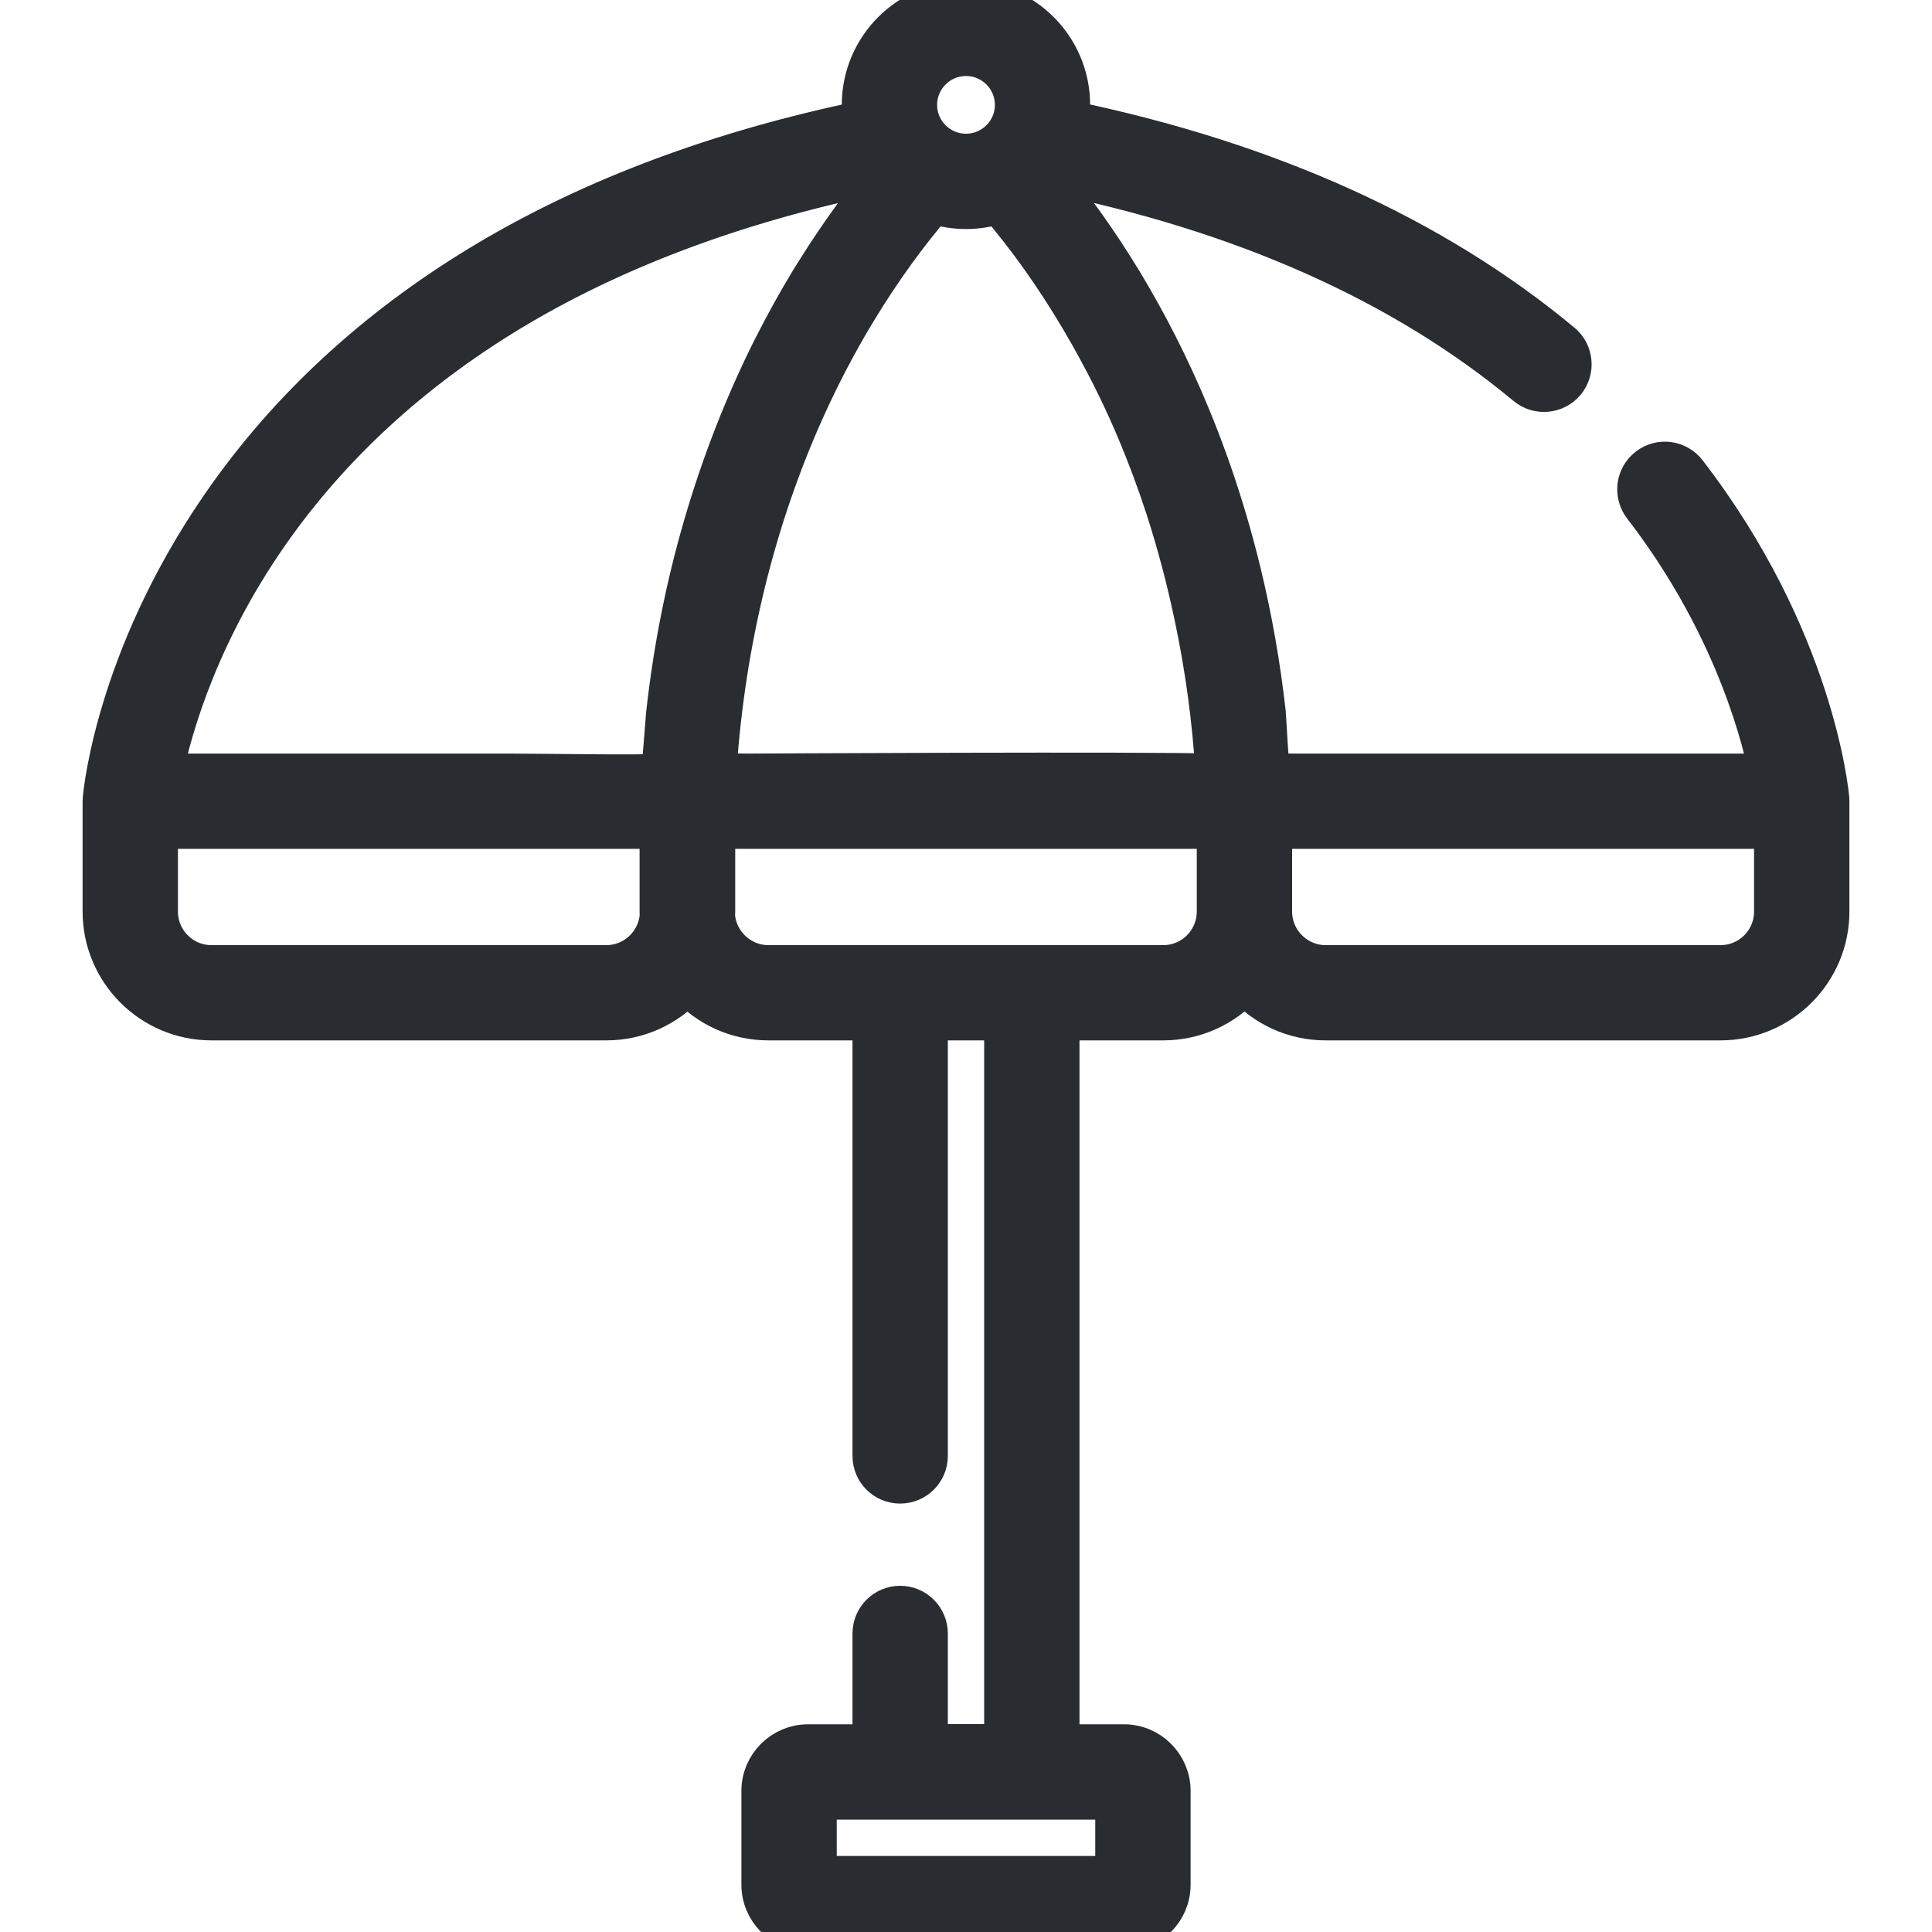
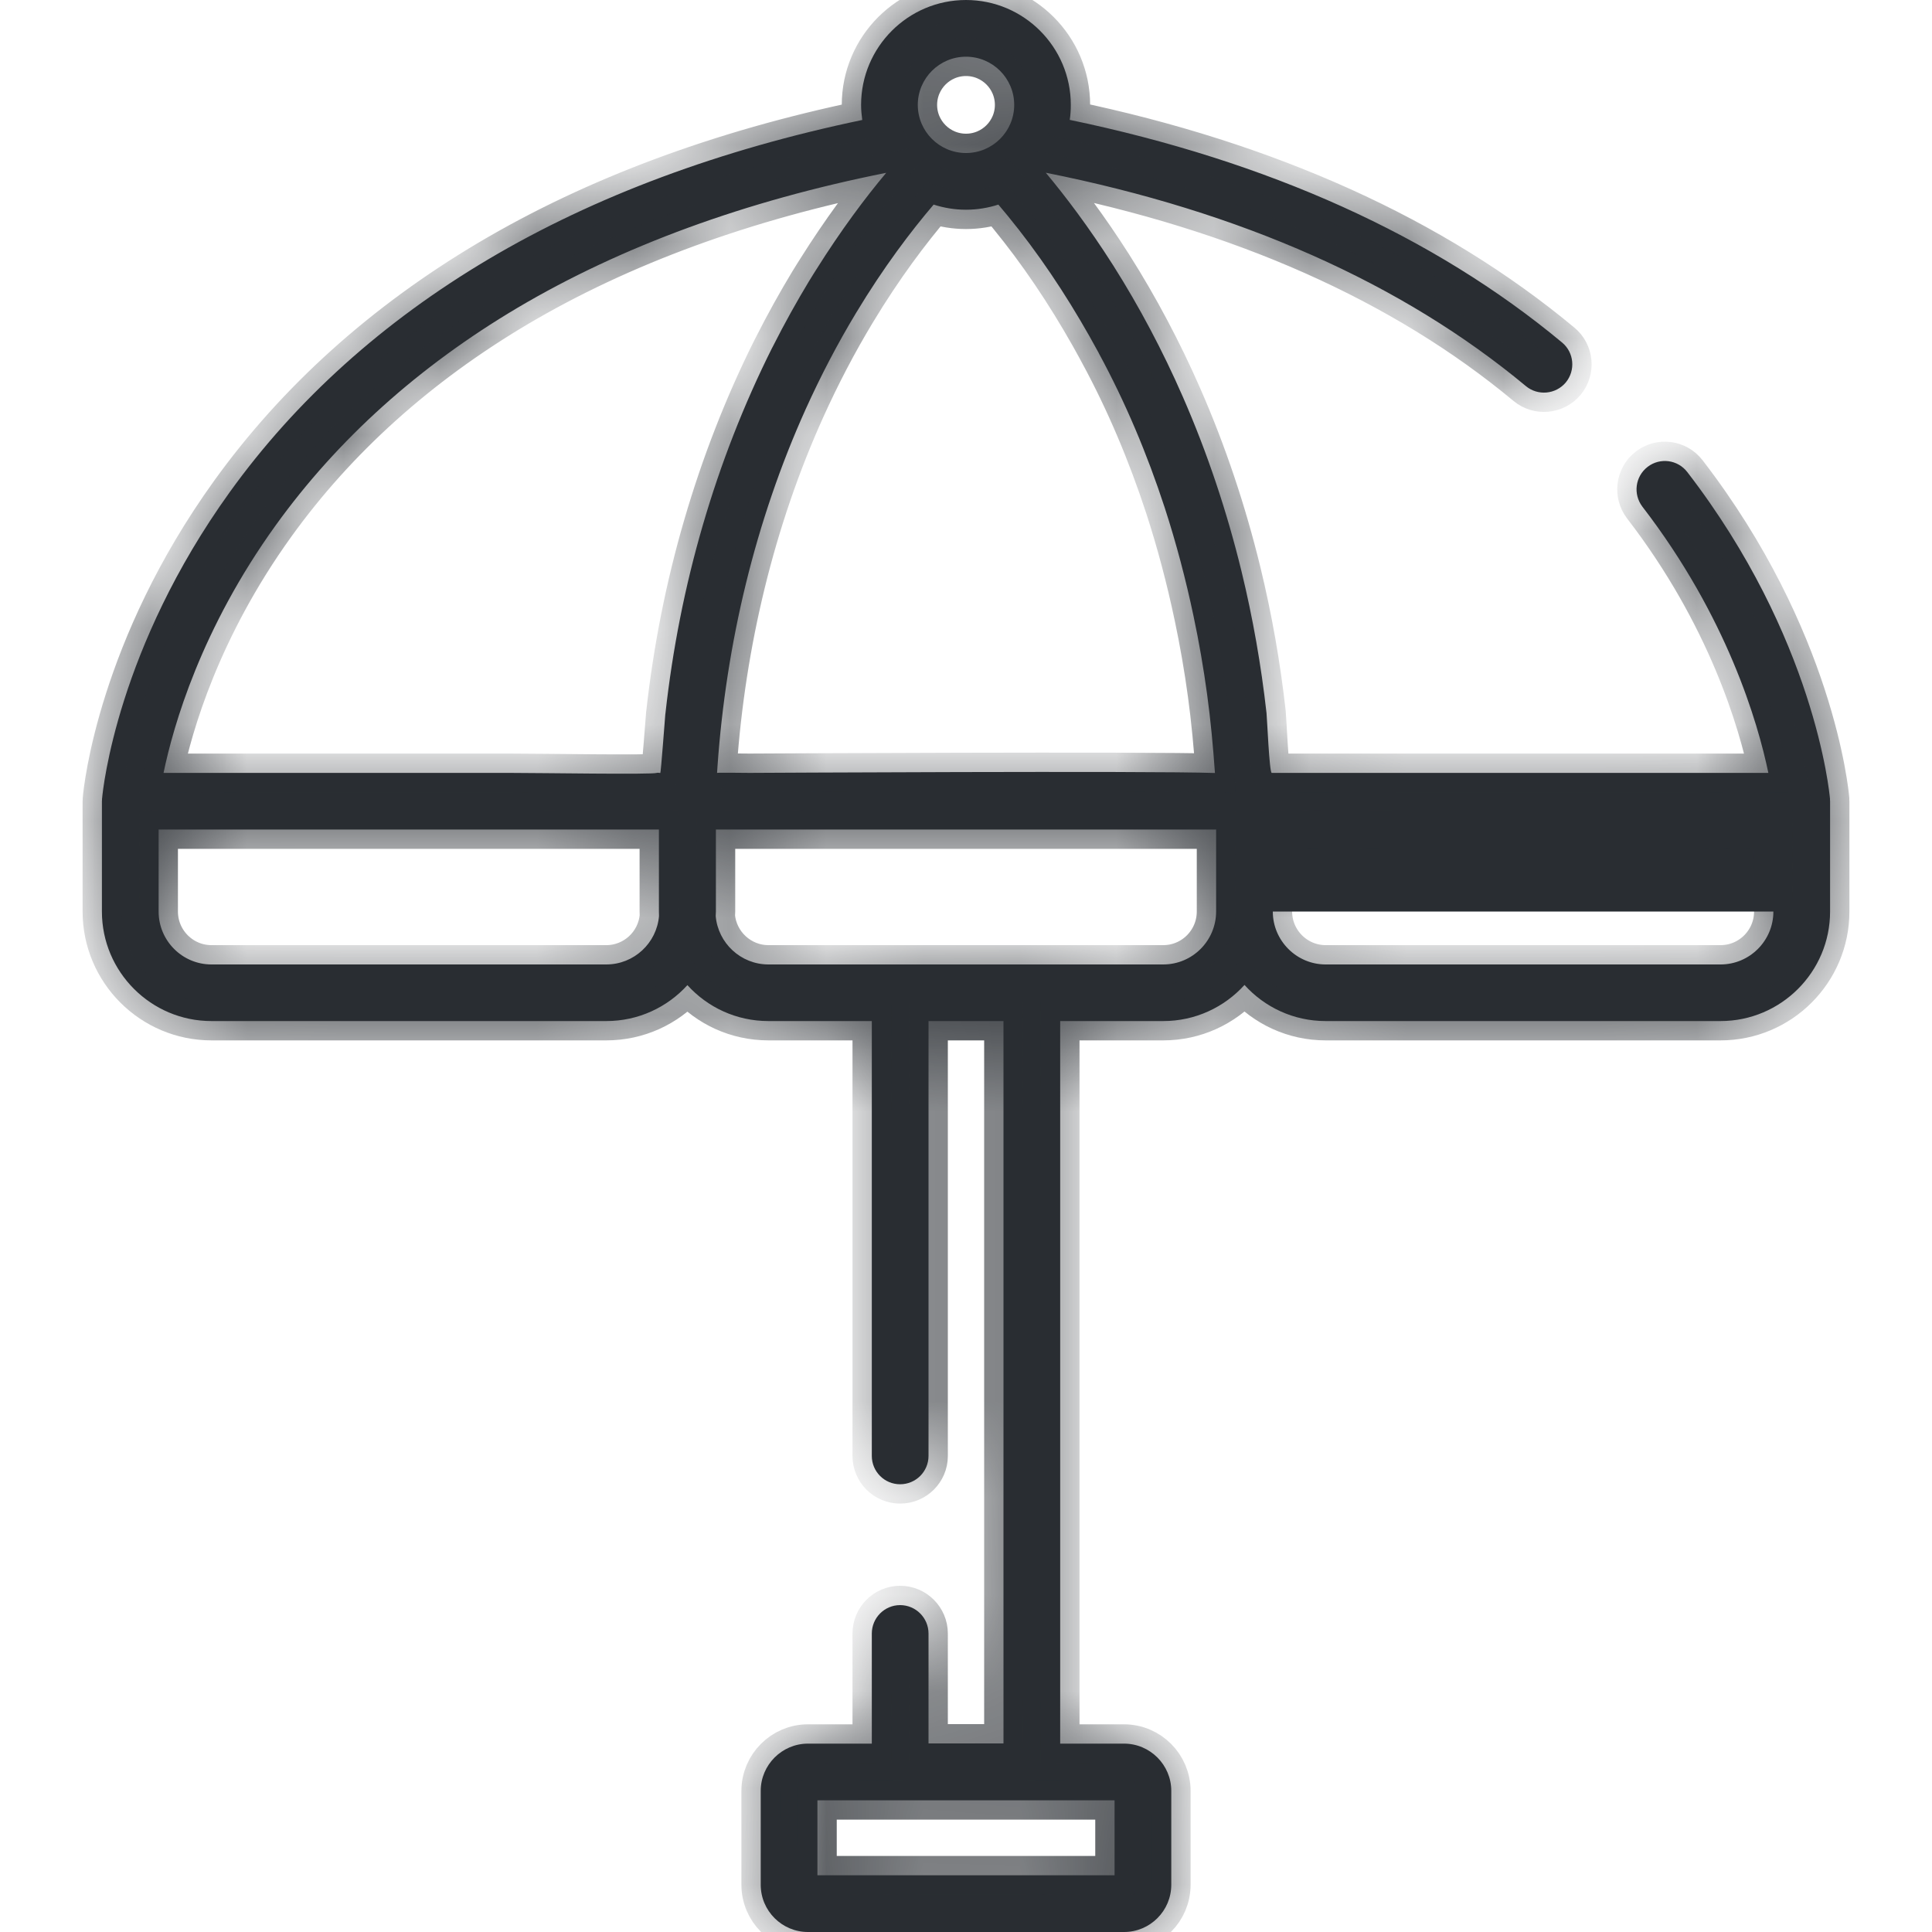
<svg xmlns="http://www.w3.org/2000/svg" width="20" height="20" viewBox="0 0 20 20" fill="none">
  <mask id="path-1-outside-1_3703_6153" maskUnits="userSpaceOnUse" x="0.055" y="-1" width="20" height="22" fill="black">
-     <rect fill="white" x="0.055" y="-1" width="20" height="22" />
    <path d="M18.944 8.281C18.944 8.277 18.944 8.273 18.944 8.269C18.938 8.202 18.787 6.6 17.467 4.887C17.368 4.758 17.184 4.734 17.056 4.833C16.927 4.932 16.904 5.116 17.002 5.245C17.878 6.382 18.197 7.478 18.306 8.001H13.165C13.14 8.001 13.116 7.421 13.111 7.382C13.055 6.884 12.97 6.399 12.852 5.914C12.701 5.295 12.498 4.686 12.243 4.104C12.038 3.635 11.794 3.174 11.523 2.746C11.521 2.744 11.52 2.742 11.519 2.74C11.272 2.352 11.033 2.036 10.826 1.788C12.847 2.191 14.516 2.932 15.796 3.997C15.92 4.1 16.105 4.083 16.209 3.959C16.312 3.834 16.295 3.649 16.171 3.546C14.844 2.442 13.132 1.669 11.074 1.241C11.082 1.19 11.085 1.138 11.085 1.086C11.085 0.487 10.598 0 10 0C9.401 0 8.914 0.487 8.914 1.086C8.914 1.139 8.919 1.191 8.926 1.242C7.457 1.548 6.159 2.03 5.057 2.683C3.967 3.329 3.065 4.14 2.378 5.095C1.219 6.705 1.066 8.16 1.057 8.264C1.057 8.266 1.056 8.268 1.056 8.269C1.056 8.273 1.056 8.277 1.056 8.281C1.056 8.285 1.055 8.29 1.055 8.294V9.436C1.055 10.062 1.564 10.57 2.189 10.57H6.276C6.609 10.57 6.908 10.427 7.116 10.198C7.323 10.427 7.622 10.57 7.955 10.57H9.025V15.072C9.025 15.234 9.156 15.365 9.318 15.365C9.48 15.365 9.612 15.234 9.612 15.072V10.57H10.388V18.048H9.612V16.91C9.612 16.748 9.48 16.616 9.318 16.616C9.156 16.616 9.025 16.748 9.025 16.91V18.05H8.364C8.095 18.05 7.875 18.27 7.875 18.539V19.511C7.875 19.781 8.095 20 8.364 20H11.636C11.905 20 12.125 19.781 12.125 19.511V18.539C12.125 18.27 11.905 18.05 11.636 18.05H10.975V10.57H12.042C12.375 10.57 12.675 10.426 12.883 10.196C13.09 10.426 13.39 10.57 13.723 10.57H17.811C18.436 10.57 18.945 10.062 18.945 9.436V8.294C18.945 8.29 18.944 8.285 18.944 8.281ZM11.538 19.413H8.462V18.637H11.538V19.413ZM10 0.587C10.275 0.587 10.499 0.81 10.499 1.086C10.499 1.361 10.275 1.584 10 1.584C9.725 1.584 9.501 1.361 9.501 1.086C9.501 0.81 9.725 0.587 10 0.587ZM9.665 2.118C9.771 2.152 9.883 2.171 10 2.171C10.117 2.171 10.229 2.152 10.335 2.118C10.398 2.192 10.464 2.272 10.534 2.362C10.536 2.364 10.538 2.366 10.54 2.369C10.858 2.776 11.126 3.197 11.374 3.654C11.374 3.655 11.375 3.656 11.375 3.657C11.651 4.166 11.876 4.702 12.056 5.252C12.176 5.621 12.275 5.997 12.355 6.376C12.412 6.645 12.459 6.916 12.496 7.188C12.533 7.459 12.558 7.732 12.577 8.002C11.918 7.978 7.759 8.001 7.759 8.001C7.742 8.001 7.423 7.997 7.423 8.001C7.425 7.976 7.426 7.951 7.428 7.926C7.518 6.661 7.817 5.395 8.342 4.232C8.496 3.892 8.668 3.561 8.861 3.241C9.148 2.764 9.433 2.39 9.665 2.118ZM6.276 9.984H2.189C1.887 9.984 1.642 9.738 1.642 9.436V8.587H6.821V9.436C6.821 9.452 6.821 9.467 6.822 9.483C6.798 9.763 6.563 9.984 6.276 9.984ZM6.889 7.382C6.888 7.387 6.888 7.392 6.887 7.397C6.883 7.435 6.842 8.003 6.835 8.002C6.827 8.002 6.808 7.997 6.799 8.001C6.752 8.02 5.602 8.001 5.272 8.001C4.487 8.001 2.101 8.001 1.693 8.001C1.795 7.509 2.082 6.51 2.854 5.438C3.494 4.549 4.336 3.792 5.356 3.187C6.434 2.549 7.715 2.08 9.174 1.789C8.958 2.046 8.707 2.381 8.449 2.792C8.441 2.804 8.433 2.817 8.425 2.83C8.408 2.858 8.391 2.885 8.373 2.914C8.251 3.116 8.123 3.344 7.996 3.596C7.995 3.598 7.994 3.6 7.993 3.601C7.698 4.19 7.459 4.806 7.275 5.438C7.09 6.073 6.962 6.723 6.889 7.382ZM12.589 9.436C12.589 9.738 12.344 9.984 12.042 9.984H10.682H9.318H7.955C7.669 9.984 7.433 9.763 7.409 9.483C7.41 9.467 7.411 9.452 7.411 9.436V8.587H12.589V9.436ZM18.358 9.436C18.358 9.738 18.113 9.984 17.811 9.984H13.723C13.422 9.984 13.176 9.738 13.176 9.436V8.587H18.358V9.436Z" />
  </mask>
-   <path d="M18.944 8.281C18.944 8.277 18.944 8.273 18.944 8.269C18.938 8.202 18.787 6.6 17.467 4.887C17.368 4.758 17.184 4.734 17.056 4.833C16.927 4.932 16.904 5.116 17.002 5.245C17.878 6.382 18.197 7.478 18.306 8.001H13.165C13.14 8.001 13.116 7.421 13.111 7.382C13.055 6.884 12.97 6.399 12.852 5.914C12.701 5.295 12.498 4.686 12.243 4.104C12.038 3.635 11.794 3.174 11.523 2.746C11.521 2.744 11.52 2.742 11.519 2.74C11.272 2.352 11.033 2.036 10.826 1.788C12.847 2.191 14.516 2.932 15.796 3.997C15.92 4.1 16.105 4.083 16.209 3.959C16.312 3.834 16.295 3.649 16.171 3.546C14.844 2.442 13.132 1.669 11.074 1.241C11.082 1.19 11.085 1.138 11.085 1.086C11.085 0.487 10.598 0 10 0C9.401 0 8.914 0.487 8.914 1.086C8.914 1.139 8.919 1.191 8.926 1.242C7.457 1.548 6.159 2.03 5.057 2.683C3.967 3.329 3.065 4.14 2.378 5.095C1.219 6.705 1.066 8.16 1.057 8.264C1.057 8.266 1.056 8.268 1.056 8.269C1.056 8.273 1.056 8.277 1.056 8.281C1.056 8.285 1.055 8.29 1.055 8.294V9.436C1.055 10.062 1.564 10.57 2.189 10.57H6.276C6.609 10.57 6.908 10.427 7.116 10.198C7.323 10.427 7.622 10.57 7.955 10.57H9.025V15.072C9.025 15.234 9.156 15.365 9.318 15.365C9.48 15.365 9.612 15.234 9.612 15.072V10.57H10.388V18.048H9.612V16.91C9.612 16.748 9.48 16.616 9.318 16.616C9.156 16.616 9.025 16.748 9.025 16.91V18.05H8.364C8.095 18.05 7.875 18.27 7.875 18.539V19.511C7.875 19.781 8.095 20 8.364 20H11.636C11.905 20 12.125 19.781 12.125 19.511V18.539C12.125 18.27 11.905 18.05 11.636 18.05H10.975V10.57H12.042C12.375 10.57 12.675 10.426 12.883 10.196C13.09 10.426 13.39 10.57 13.723 10.57H17.811C18.436 10.57 18.945 10.062 18.945 9.436V8.294C18.945 8.29 18.944 8.285 18.944 8.281ZM11.538 19.413H8.462V18.637H11.538V19.413ZM10 0.587C10.275 0.587 10.499 0.81 10.499 1.086C10.499 1.361 10.275 1.584 10 1.584C9.725 1.584 9.501 1.361 9.501 1.086C9.501 0.81 9.725 0.587 10 0.587ZM9.665 2.118C9.771 2.152 9.883 2.171 10 2.171C10.117 2.171 10.229 2.152 10.335 2.118C10.398 2.192 10.464 2.272 10.534 2.362C10.536 2.364 10.538 2.366 10.54 2.369C10.858 2.776 11.126 3.197 11.374 3.654C11.374 3.655 11.375 3.656 11.375 3.657C11.651 4.166 11.876 4.702 12.056 5.252C12.176 5.621 12.275 5.997 12.355 6.376C12.412 6.645 12.459 6.916 12.496 7.188C12.533 7.459 12.558 7.732 12.577 8.002C11.918 7.978 7.759 8.001 7.759 8.001C7.742 8.001 7.423 7.997 7.423 8.001C7.425 7.976 7.426 7.951 7.428 7.926C7.518 6.661 7.817 5.395 8.342 4.232C8.496 3.892 8.668 3.561 8.861 3.241C9.148 2.764 9.433 2.39 9.665 2.118ZM6.276 9.984H2.189C1.887 9.984 1.642 9.738 1.642 9.436V8.587H6.821V9.436C6.821 9.452 6.821 9.467 6.822 9.483C6.798 9.763 6.563 9.984 6.276 9.984ZM6.889 7.382C6.888 7.387 6.888 7.392 6.887 7.397C6.883 7.435 6.842 8.003 6.835 8.002C6.827 8.002 6.808 7.997 6.799 8.001C6.752 8.02 5.602 8.001 5.272 8.001C4.487 8.001 2.101 8.001 1.693 8.001C1.795 7.509 2.082 6.51 2.854 5.438C3.494 4.549 4.336 3.792 5.356 3.187C6.434 2.549 7.715 2.08 9.174 1.789C8.958 2.046 8.707 2.381 8.449 2.792C8.441 2.804 8.433 2.817 8.425 2.83C8.408 2.858 8.391 2.885 8.373 2.914C8.251 3.116 8.123 3.344 7.996 3.596C7.995 3.598 7.994 3.6 7.993 3.601C7.698 4.19 7.459 4.806 7.275 5.438C7.09 6.073 6.962 6.723 6.889 7.382ZM12.589 9.436C12.589 9.738 12.344 9.984 12.042 9.984H10.682H9.318H7.955C7.669 9.984 7.433 9.763 7.409 9.483C7.41 9.467 7.411 9.452 7.411 9.436V8.587H12.589V9.436ZM18.358 9.436C18.358 9.738 18.113 9.984 17.811 9.984H13.723C13.422 9.984 13.176 9.738 13.176 9.436V8.587H18.358V9.436Z" fill="#292D32" />
+   <path d="M18.944 8.281C18.944 8.277 18.944 8.273 18.944 8.269C18.938 8.202 18.787 6.6 17.467 4.887C17.368 4.758 17.184 4.734 17.056 4.833C16.927 4.932 16.904 5.116 17.002 5.245C17.878 6.382 18.197 7.478 18.306 8.001H13.165C13.14 8.001 13.116 7.421 13.111 7.382C13.055 6.884 12.97 6.399 12.852 5.914C12.701 5.295 12.498 4.686 12.243 4.104C12.038 3.635 11.794 3.174 11.523 2.746C11.521 2.744 11.52 2.742 11.519 2.74C11.272 2.352 11.033 2.036 10.826 1.788C12.847 2.191 14.516 2.932 15.796 3.997C15.92 4.1 16.105 4.083 16.209 3.959C16.312 3.834 16.295 3.649 16.171 3.546C14.844 2.442 13.132 1.669 11.074 1.241C11.082 1.19 11.085 1.138 11.085 1.086C11.085 0.487 10.598 0 10 0C9.401 0 8.914 0.487 8.914 1.086C8.914 1.139 8.919 1.191 8.926 1.242C7.457 1.548 6.159 2.03 5.057 2.683C3.967 3.329 3.065 4.14 2.378 5.095C1.219 6.705 1.066 8.16 1.057 8.264C1.057 8.266 1.056 8.268 1.056 8.269C1.056 8.273 1.056 8.277 1.056 8.281C1.056 8.285 1.055 8.29 1.055 8.294V9.436C1.055 10.062 1.564 10.57 2.189 10.57H6.276C6.609 10.57 6.908 10.427 7.116 10.198C7.323 10.427 7.622 10.57 7.955 10.57H9.025V15.072C9.025 15.234 9.156 15.365 9.318 15.365C9.48 15.365 9.612 15.234 9.612 15.072V10.57H10.388V18.048H9.612V16.91C9.612 16.748 9.48 16.616 9.318 16.616C9.156 16.616 9.025 16.748 9.025 16.91V18.05H8.364C8.095 18.05 7.875 18.27 7.875 18.539V19.511C7.875 19.781 8.095 20 8.364 20H11.636C11.905 20 12.125 19.781 12.125 19.511V18.539C12.125 18.27 11.905 18.05 11.636 18.05H10.975V10.57H12.042C12.375 10.57 12.675 10.426 12.883 10.196C13.09 10.426 13.39 10.57 13.723 10.57H17.811C18.436 10.57 18.945 10.062 18.945 9.436V8.294C18.945 8.29 18.944 8.285 18.944 8.281ZM11.538 19.413H8.462V18.637H11.538V19.413ZM10 0.587C10.275 0.587 10.499 0.81 10.499 1.086C10.499 1.361 10.275 1.584 10 1.584C9.725 1.584 9.501 1.361 9.501 1.086C9.501 0.81 9.725 0.587 10 0.587ZM9.665 2.118C9.771 2.152 9.883 2.171 10 2.171C10.117 2.171 10.229 2.152 10.335 2.118C10.398 2.192 10.464 2.272 10.534 2.362C10.536 2.364 10.538 2.366 10.54 2.369C10.858 2.776 11.126 3.197 11.374 3.654C11.374 3.655 11.375 3.656 11.375 3.657C11.651 4.166 11.876 4.702 12.056 5.252C12.176 5.621 12.275 5.997 12.355 6.376C12.412 6.645 12.459 6.916 12.496 7.188C12.533 7.459 12.558 7.732 12.577 8.002C11.918 7.978 7.759 8.001 7.759 8.001C7.742 8.001 7.423 7.997 7.423 8.001C7.425 7.976 7.426 7.951 7.428 7.926C7.518 6.661 7.817 5.395 8.342 4.232C8.496 3.892 8.668 3.561 8.861 3.241C9.148 2.764 9.433 2.39 9.665 2.118ZM6.276 9.984H2.189C1.887 9.984 1.642 9.738 1.642 9.436V8.587H6.821V9.436C6.821 9.452 6.821 9.467 6.822 9.483C6.798 9.763 6.563 9.984 6.276 9.984ZM6.889 7.382C6.888 7.387 6.888 7.392 6.887 7.397C6.883 7.435 6.842 8.003 6.835 8.002C6.827 8.002 6.808 7.997 6.799 8.001C6.752 8.02 5.602 8.001 5.272 8.001C4.487 8.001 2.101 8.001 1.693 8.001C1.795 7.509 2.082 6.51 2.854 5.438C3.494 4.549 4.336 3.792 5.356 3.187C6.434 2.549 7.715 2.08 9.174 1.789C8.958 2.046 8.707 2.381 8.449 2.792C8.441 2.804 8.433 2.817 8.425 2.83C8.408 2.858 8.391 2.885 8.373 2.914C8.251 3.116 8.123 3.344 7.996 3.596C7.995 3.598 7.994 3.6 7.993 3.601C7.698 4.19 7.459 4.806 7.275 5.438C7.09 6.073 6.962 6.723 6.889 7.382ZM12.589 9.436C12.589 9.738 12.344 9.984 12.042 9.984H10.682H9.318H7.955C7.669 9.984 7.433 9.763 7.409 9.483C7.41 9.467 7.411 9.452 7.411 9.436V8.587H12.589V9.436ZM18.358 9.436C18.358 9.738 18.113 9.984 17.811 9.984H13.723C13.422 9.984 13.176 9.738 13.176 9.436V8.587V9.436Z" fill="#292D32" />
  <path d="M18.944 8.281C18.944 8.277 18.944 8.273 18.944 8.269C18.938 8.202 18.787 6.6 17.467 4.887C17.368 4.758 17.184 4.734 17.056 4.833C16.927 4.932 16.904 5.116 17.002 5.245C17.878 6.382 18.197 7.478 18.306 8.001H13.165C13.14 8.001 13.116 7.421 13.111 7.382C13.055 6.884 12.97 6.399 12.852 5.914C12.701 5.295 12.498 4.686 12.243 4.104C12.038 3.635 11.794 3.174 11.523 2.746C11.521 2.744 11.52 2.742 11.519 2.74C11.272 2.352 11.033 2.036 10.826 1.788C12.847 2.191 14.516 2.932 15.796 3.997C15.92 4.1 16.105 4.083 16.209 3.959C16.312 3.834 16.295 3.649 16.171 3.546C14.844 2.442 13.132 1.669 11.074 1.241C11.082 1.19 11.085 1.138 11.085 1.086C11.085 0.487 10.598 0 10 0C9.401 0 8.914 0.487 8.914 1.086C8.914 1.139 8.919 1.191 8.926 1.242C7.457 1.548 6.159 2.03 5.057 2.683C3.967 3.329 3.065 4.14 2.378 5.095C1.219 6.705 1.066 8.16 1.057 8.264C1.057 8.266 1.056 8.268 1.056 8.269C1.056 8.273 1.056 8.277 1.056 8.281C1.056 8.285 1.055 8.29 1.055 8.294V9.436C1.055 10.062 1.564 10.57 2.189 10.57H6.276C6.609 10.57 6.908 10.427 7.116 10.198C7.323 10.427 7.622 10.57 7.955 10.57H9.025V15.072C9.025 15.234 9.156 15.365 9.318 15.365C9.48 15.365 9.612 15.234 9.612 15.072V10.57H10.388V18.048H9.612V16.91C9.612 16.748 9.48 16.616 9.318 16.616C9.156 16.616 9.025 16.748 9.025 16.91V18.05H8.364C8.095 18.05 7.875 18.27 7.875 18.539V19.511C7.875 19.781 8.095 20 8.364 20H11.636C11.905 20 12.125 19.781 12.125 19.511V18.539C12.125 18.27 11.905 18.05 11.636 18.05H10.975V10.57H12.042C12.375 10.57 12.675 10.426 12.883 10.196C13.09 10.426 13.39 10.57 13.723 10.57H17.811C18.436 10.57 18.945 10.062 18.945 9.436V8.294C18.945 8.29 18.944 8.285 18.944 8.281ZM11.538 19.413H8.462V18.637H11.538V19.413ZM10 0.587C10.275 0.587 10.499 0.81 10.499 1.086C10.499 1.361 10.275 1.584 10 1.584C9.725 1.584 9.501 1.361 9.501 1.086C9.501 0.81 9.725 0.587 10 0.587ZM9.665 2.118C9.771 2.152 9.883 2.171 10 2.171C10.117 2.171 10.229 2.152 10.335 2.118C10.398 2.192 10.464 2.272 10.534 2.362C10.536 2.364 10.538 2.366 10.54 2.369C10.858 2.776 11.126 3.197 11.374 3.654C11.374 3.655 11.375 3.656 11.375 3.657C11.651 4.166 11.876 4.702 12.056 5.252C12.176 5.621 12.275 5.997 12.355 6.376C12.412 6.645 12.459 6.916 12.496 7.188C12.533 7.459 12.558 7.732 12.577 8.002C11.918 7.978 7.759 8.001 7.759 8.001C7.742 8.001 7.423 7.997 7.423 8.001C7.425 7.976 7.426 7.951 7.428 7.926C7.518 6.661 7.817 5.395 8.342 4.232C8.496 3.892 8.668 3.561 8.861 3.241C9.148 2.764 9.433 2.39 9.665 2.118ZM6.276 9.984H2.189C1.887 9.984 1.642 9.738 1.642 9.436V8.587H6.821V9.436C6.821 9.452 6.821 9.467 6.822 9.483C6.798 9.763 6.563 9.984 6.276 9.984ZM6.889 7.382C6.888 7.387 6.888 7.392 6.887 7.397C6.883 7.435 6.842 8.003 6.835 8.002C6.827 8.002 6.808 7.997 6.799 8.001C6.752 8.02 5.602 8.001 5.272 8.001C4.487 8.001 2.101 8.001 1.693 8.001C1.795 7.509 2.082 6.51 2.854 5.438C3.494 4.549 4.336 3.792 5.356 3.187C6.434 2.549 7.715 2.08 9.174 1.789C8.958 2.046 8.707 2.381 8.449 2.792C8.441 2.804 8.433 2.817 8.425 2.83C8.408 2.858 8.391 2.885 8.373 2.914C8.251 3.116 8.123 3.344 7.996 3.596C7.995 3.598 7.994 3.6 7.993 3.601C7.698 4.19 7.459 4.806 7.275 5.438C7.09 6.073 6.962 6.723 6.889 7.382ZM12.589 9.436C12.589 9.738 12.344 9.984 12.042 9.984H10.682H9.318H7.955C7.669 9.984 7.433 9.763 7.409 9.483C7.41 9.467 7.411 9.452 7.411 9.436V8.587H12.589V9.436ZM18.358 9.436C18.358 9.738 18.113 9.984 17.811 9.984H13.723C13.422 9.984 13.176 9.738 13.176 9.436V8.587H18.358V9.436Z" stroke="#292D32" stroke-width="0.4" mask="url(#path-1-outside-1_3703_6153)" />
</svg>